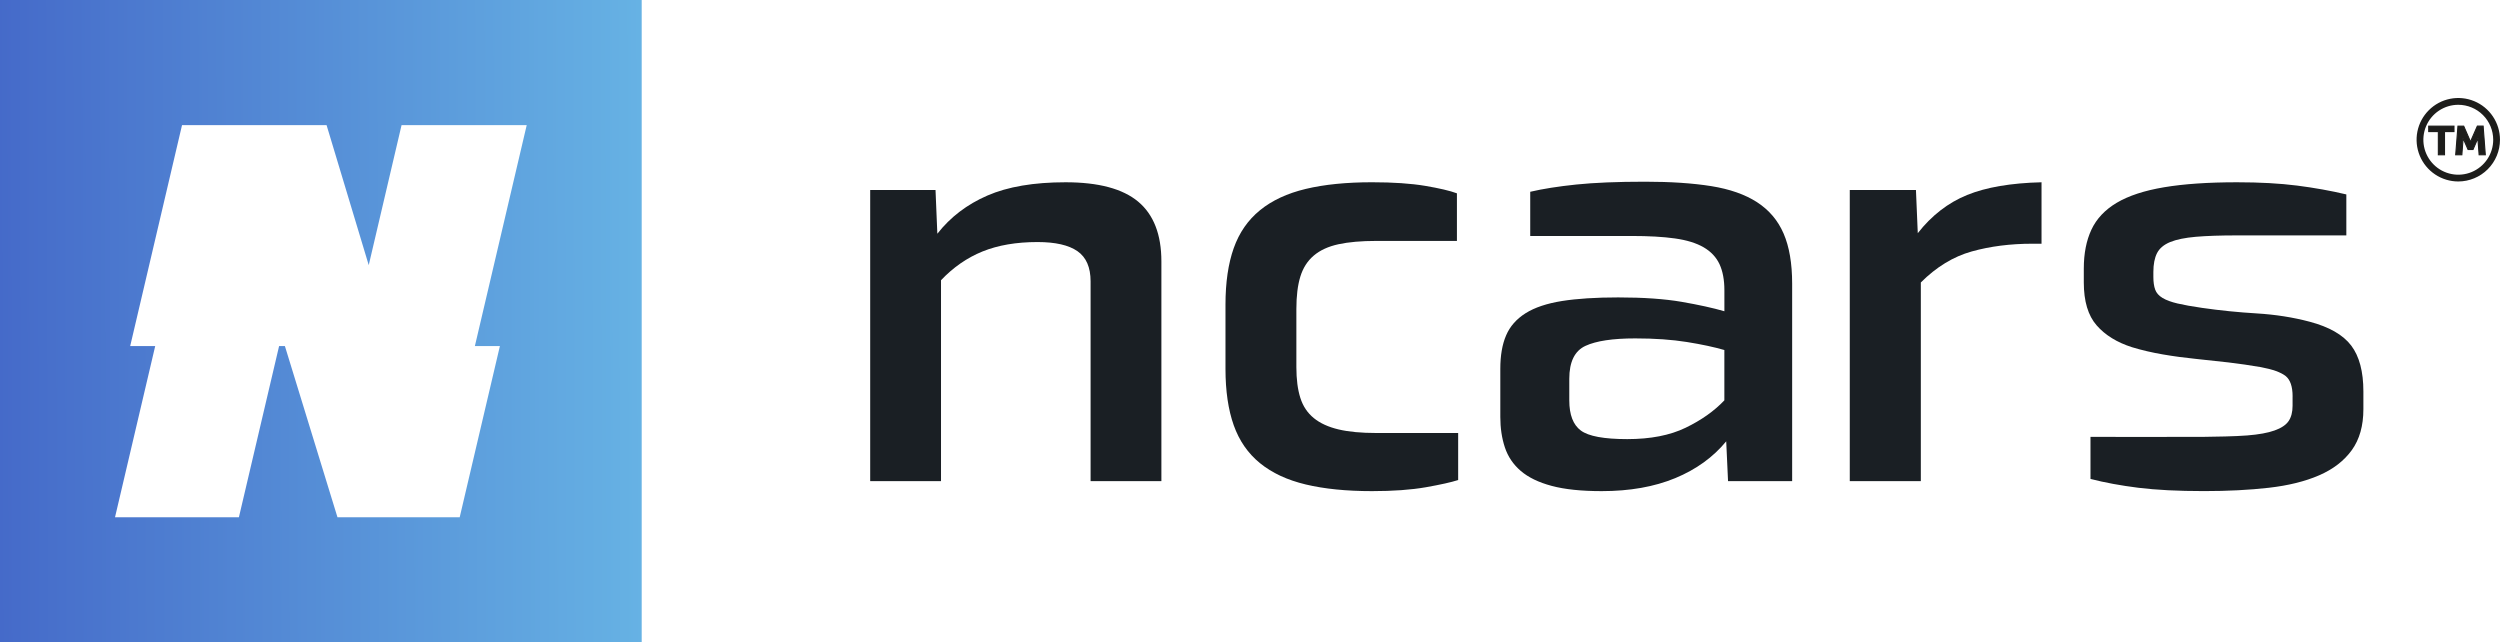
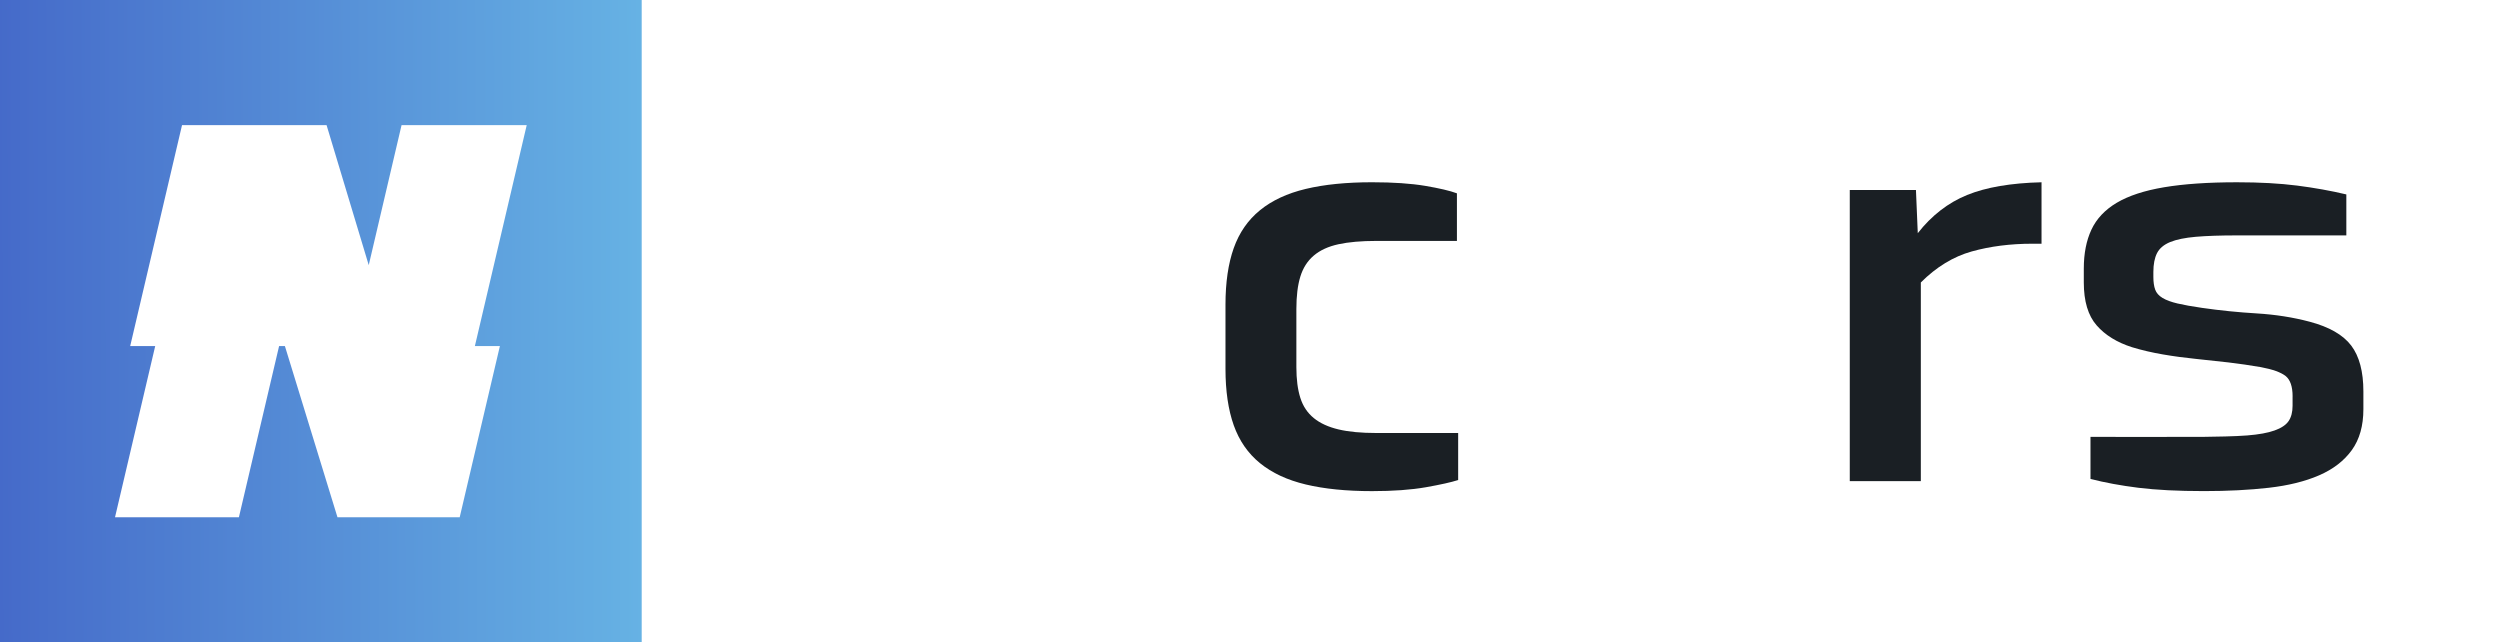
<svg xmlns="http://www.w3.org/2000/svg" width="144" height="37" viewBox="0 0 144 37" fill="none">
  <path d="M26.899 0H0V37H36.962V9.798V0H26.899ZM28.794 19.933L26.479 29.793H19.438L16.41 19.933H16.076L13.761 29.793H6.625L8.94 19.933H7.499L10.485 7.206H18.81L21.239 15.272L23.13 7.206H30.339L27.353 19.933H28.794Z" fill="url(#paint0_linear_809_36862)" />
-   <path d="M62.818 27.715V16.205C62.818 15.398 62.566 14.819 62.062 14.468C61.558 14.117 60.789 13.942 59.759 13.942C58.54 13.942 57.484 14.124 56.594 14.484C55.703 14.846 54.907 15.398 54.202 16.141V27.715H50.123V10.945H53.886L53.991 13.463C54.74 12.506 55.701 11.773 56.874 11.264C58.047 10.754 59.547 10.499 61.375 10.499C63.274 10.499 64.669 10.871 65.559 11.615C66.449 12.36 66.896 13.507 66.896 15.058V27.715H62.818Z" fill="#1A1F24" />
  <path d="M83.988 27.651C83.589 27.779 82.968 27.917 82.125 28.066C81.281 28.214 80.249 28.289 79.029 28.289C77.552 28.289 76.28 28.161 75.214 27.906C74.146 27.651 73.266 27.241 72.576 26.678C71.884 26.115 71.38 25.388 71.063 24.495C70.746 23.602 70.588 22.519 70.588 21.243V17.545C70.588 16.269 70.746 15.185 71.063 14.292C71.38 13.399 71.884 12.672 72.576 12.109C73.266 11.546 74.146 11.136 75.214 10.881C76.28 10.626 77.552 10.498 79.029 10.498C80.249 10.498 81.269 10.568 82.089 10.705C82.909 10.844 83.518 10.986 83.919 11.136V13.877C83.919 13.877 80.402 13.877 79.277 13.877C78.408 13.877 77.682 13.941 77.097 14.068C76.511 14.196 76.036 14.413 75.673 14.722C75.31 15.03 75.052 15.435 74.899 15.934C74.746 16.433 74.671 17.055 74.671 17.799V21.146C74.671 21.849 74.747 22.438 74.899 22.916C75.05 23.394 75.308 23.782 75.673 24.08C76.036 24.377 76.511 24.595 77.097 24.734C77.682 24.873 78.41 24.941 79.277 24.941C80.473 24.941 83.99 24.941 83.99 24.941V27.651H83.988Z" fill="#1A1F24" />
-   <path d="M99.535 27.715L99.43 25.42C98.679 26.334 97.7 27.041 96.493 27.541C95.285 28.04 93.874 28.289 92.256 28.289C91.083 28.289 90.122 28.188 89.373 27.986C88.621 27.785 88.031 27.498 87.596 27.125C87.162 26.753 86.858 26.302 86.681 25.771C86.505 25.24 86.418 24.655 86.418 24.017V21.244C86.418 20.48 86.528 19.836 86.753 19.316C86.975 18.796 87.351 18.371 87.877 18.04C88.404 17.71 89.102 17.477 89.971 17.338C90.837 17.201 91.916 17.131 93.206 17.131C94.66 17.131 95.879 17.217 96.864 17.386C97.848 17.557 98.668 17.737 99.325 17.928V16.716C99.325 16.121 99.231 15.622 99.044 15.217C98.855 14.814 98.551 14.49 98.129 14.244C97.707 14 97.156 13.829 96.476 13.734C95.796 13.638 94.963 13.592 93.979 13.592C91.727 13.592 88.141 13.592 88.141 13.592V11.047C88.867 10.876 89.753 10.737 90.796 10.628C91.839 10.521 93.158 10.466 94.753 10.466C96.23 10.466 97.501 10.551 98.569 10.721C99.635 10.892 100.514 11.2 101.206 11.647C101.897 12.095 102.408 12.695 102.735 13.451C103.063 14.207 103.228 15.171 103.228 16.341V27.712H99.535V27.715ZM99.323 20.161C98.738 19.991 98.017 19.836 97.161 19.699C96.305 19.562 95.315 19.492 94.189 19.492C92.898 19.492 91.942 19.635 91.323 19.922C90.702 20.209 90.391 20.841 90.391 21.818V23.062C90.391 23.891 90.613 24.47 91.058 24.8C91.503 25.129 92.395 25.293 93.731 25.293C95.068 25.293 96.187 25.076 97.09 24.639C97.992 24.204 98.736 23.679 99.323 23.06V20.161Z" fill="#1A1F24" />
  <path d="M106.547 27.715V10.945H110.359L110.464 13.431C111.263 12.411 112.212 11.677 113.305 11.232C114.399 10.786 115.829 10.542 117.592 10.499V14.038H117.064C115.793 14.038 114.629 14.188 113.57 14.484C112.511 14.781 111.534 15.377 110.64 16.27V27.715H106.547Z" fill="#1A1F24" />
  <path d="M132.054 22.837C132.054 22.263 131.918 21.869 131.649 21.657C131.379 21.445 130.906 21.274 130.226 21.147C129.615 21.042 128.994 20.951 128.362 20.876C127.729 20.802 127.097 20.734 126.463 20.67C125.83 20.606 125.203 20.522 124.582 20.415C123.961 20.308 123.368 20.171 122.806 20C121.939 19.723 121.259 19.305 120.766 18.74C120.273 18.177 120.027 17.353 120.027 16.27V15.473C120.027 14.601 120.173 13.853 120.467 13.226C120.761 12.598 121.247 12.083 121.926 11.679C122.606 11.276 123.514 10.977 124.651 10.786C125.789 10.595 127.189 10.499 128.853 10.499C130.167 10.499 131.32 10.563 132.317 10.69C133.314 10.818 134.257 10.987 135.149 11.199V13.559C135.149 13.559 130.096 13.559 128.853 13.559C127.892 13.559 127.1 13.586 126.479 13.639C125.858 13.693 125.365 13.794 125.002 13.942C124.639 14.092 124.386 14.304 124.245 14.58C124.105 14.856 124.034 15.218 124.034 15.664V15.951C124.034 16.248 124.069 16.492 124.139 16.683C124.208 16.874 124.35 17.034 124.561 17.161C124.772 17.289 125.059 17.394 125.422 17.48C125.785 17.565 126.26 17.651 126.846 17.735C127.878 17.884 128.926 17.989 129.994 18.053C131.06 18.118 132.075 18.276 133.036 18.531C134.161 18.829 134.958 19.285 135.428 19.902C135.896 20.518 136.131 21.4 136.131 22.548V23.567C136.131 24.524 135.909 25.31 135.464 25.927C135.019 26.544 134.39 27.027 133.582 27.378C132.774 27.729 131.806 27.968 130.681 28.096C129.556 28.224 128.312 28.287 126.953 28.287C125.452 28.287 124.192 28.222 123.172 28.096C122.152 27.968 121.232 27.798 120.412 27.586V25.163C120.412 25.163 125.292 25.175 126.919 25.163C127.547 25.157 128.764 25.136 129.434 25.082C130.101 25.029 130.63 24.934 131.016 24.795C131.402 24.658 131.673 24.476 131.824 24.254C131.975 24.031 132.052 23.739 132.052 23.377V22.837H132.054Z" fill="#1A1F24" />
  <g clip-path="url(#clip0_809_36862)">
-     <path d="M140.45 7.578H139.896V7.266H141.35V7.578H140.803V8.914H140.45V7.578ZM141.58 7.266H141.91L142.249 8.043C142.271 8.093 142.288 8.146 142.301 8.199H142.308C142.321 8.146 142.337 8.094 142.357 8.043L142.699 7.266H143.03L143.152 8.914H142.799L142.734 8.067C142.732 8.028 142.733 7.99 142.738 7.952H142.73L142.444 8.613H142.164L141.873 7.95H141.865C141.868 7.989 141.868 8.027 141.865 8.066L141.8 8.912H141.45L141.58 7.266Z" fill="#1D1D1B" />
-     <path d="M143.187 8.946H142.768L142.703 8.094L142.465 8.645H142.14L141.897 8.092L141.832 8.946H141.414L141.549 7.233H141.929L142.276 8.03C142.285 8.05 142.294 8.072 142.302 8.095C142.308 8.073 142.316 8.051 142.324 8.03L142.675 7.232H143.057L143.187 8.946ZM142.829 8.881H143.116L142.998 7.298H142.719L142.385 8.055C142.366 8.104 142.35 8.154 142.338 8.206L142.332 8.23H142.274L142.267 8.206C142.255 8.154 142.238 8.104 142.218 8.056L141.889 7.298H141.609L141.484 8.881H141.776L141.837 8.063C141.839 8.027 141.837 7.99 141.833 7.954L141.828 7.918H141.894L142.183 8.579H142.424L142.71 7.918H142.775L142.771 7.954C142.767 7.99 142.765 8.027 142.767 8.063L142.829 8.881ZM140.835 8.946H140.417V7.61H139.863V7.233H141.381V7.61H140.835V8.946ZM140.482 8.881H140.77V7.545H141.316V7.298H139.928V7.545H140.482V8.881Z" fill="#1D1D1B" />
-     <path d="M141.598 10.453C141.123 10.453 140.658 10.312 140.263 10.048C139.868 9.784 139.56 9.409 139.378 8.969C139.196 8.53 139.149 8.046 139.241 7.58C139.334 7.113 139.563 6.685 139.899 6.349C140.235 6.012 140.663 5.783 141.129 5.691C141.595 5.598 142.078 5.646 142.517 5.828C142.956 6.01 143.331 6.318 143.594 6.713C143.858 7.109 143.999 7.574 143.999 8.049C143.998 8.687 143.745 9.298 143.295 9.748C142.845 10.199 142.234 10.452 141.598 10.453ZM141.598 6.036C141.2 6.036 140.811 6.154 140.48 6.375C140.149 6.596 139.891 6.911 139.739 7.279C139.587 7.646 139.547 8.051 139.624 8.442C139.702 8.832 139.893 9.191 140.175 9.473C140.456 9.755 140.814 9.946 141.205 10.024C141.595 10.102 141.999 10.062 142.367 9.91C142.734 9.757 143.048 9.499 143.27 9.168C143.491 8.837 143.609 8.448 143.609 8.049C143.608 7.516 143.396 7.004 143.019 6.627C142.642 6.249 142.131 6.037 141.598 6.036Z" fill="#1D1D1B" />
+     <path d="M141.598 10.453C141.123 10.453 140.658 10.312 140.263 10.048C139.868 9.784 139.56 9.409 139.378 8.969C139.196 8.53 139.149 8.046 139.241 7.58C140.235 6.012 140.663 5.783 141.129 5.691C141.595 5.598 142.078 5.646 142.517 5.828C142.956 6.01 143.331 6.318 143.594 6.713C143.858 7.109 143.999 7.574 143.999 8.049C143.998 8.687 143.745 9.298 143.295 9.748C142.845 10.199 142.234 10.452 141.598 10.453ZM141.598 6.036C141.2 6.036 140.811 6.154 140.48 6.375C140.149 6.596 139.891 6.911 139.739 7.279C139.587 7.646 139.547 8.051 139.624 8.442C139.702 8.832 139.893 9.191 140.175 9.473C140.456 9.755 140.814 9.946 141.205 10.024C141.595 10.102 141.999 10.062 142.367 9.91C142.734 9.757 143.048 9.499 143.27 9.168C143.491 8.837 143.609 8.448 143.609 8.049C143.608 7.516 143.396 7.004 143.019 6.627C142.642 6.249 142.131 6.037 141.598 6.036Z" fill="#1D1D1B" />
  </g>
  <defs>
    <linearGradient id="paint0_linear_809_36862" x1="-0.104" y1="18.395" x2="36.962" y2="18.291" gradientUnits="userSpaceOnUse">
      <stop stop-color="#456AC9" />
      <stop offset="1" stop-color="#66B2E4" />
    </linearGradient>
    <clipPath id="clip0_809_36862">
-       <rect width="4.803" height="4.808" fill="white" transform="translate(139.195 5.646)" />
-     </clipPath>
+       </clipPath>
  </defs>
</svg>